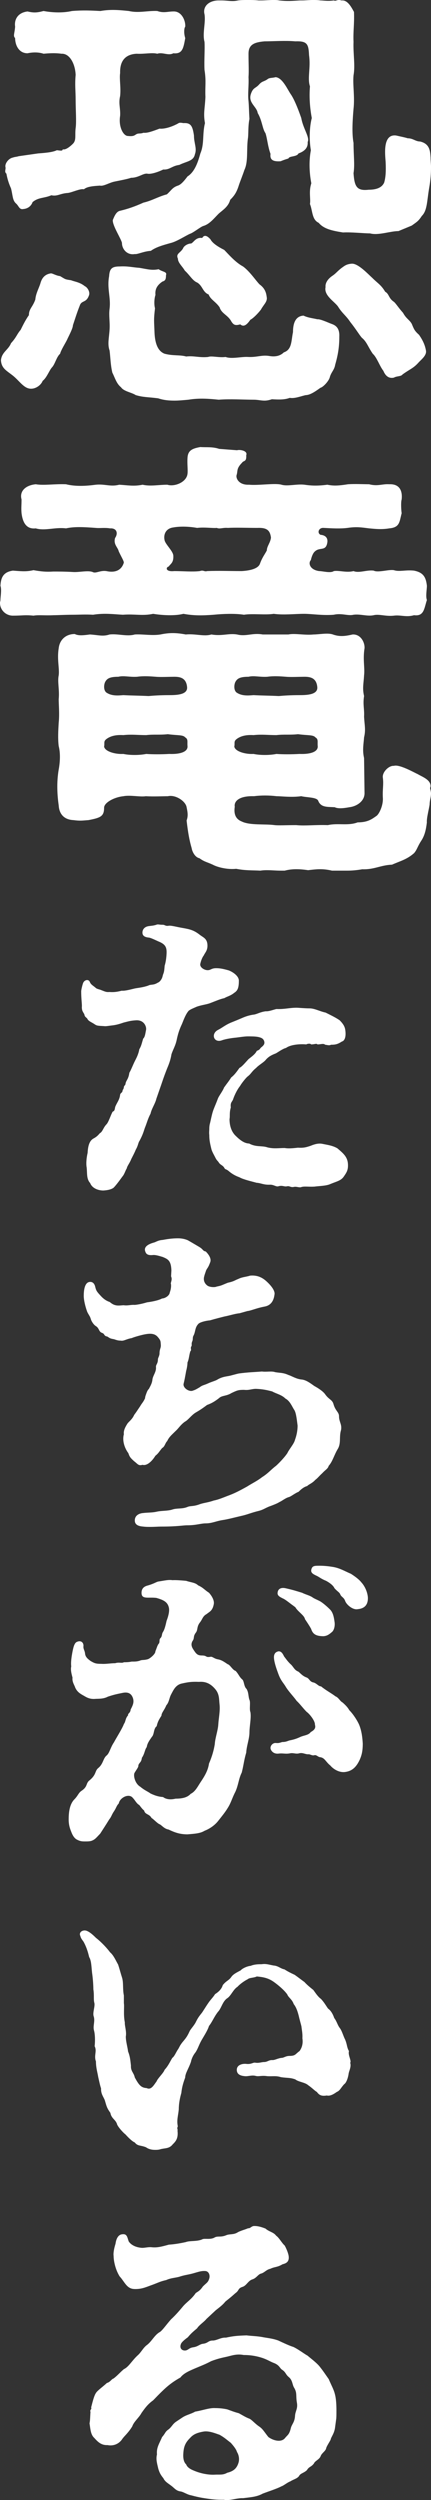
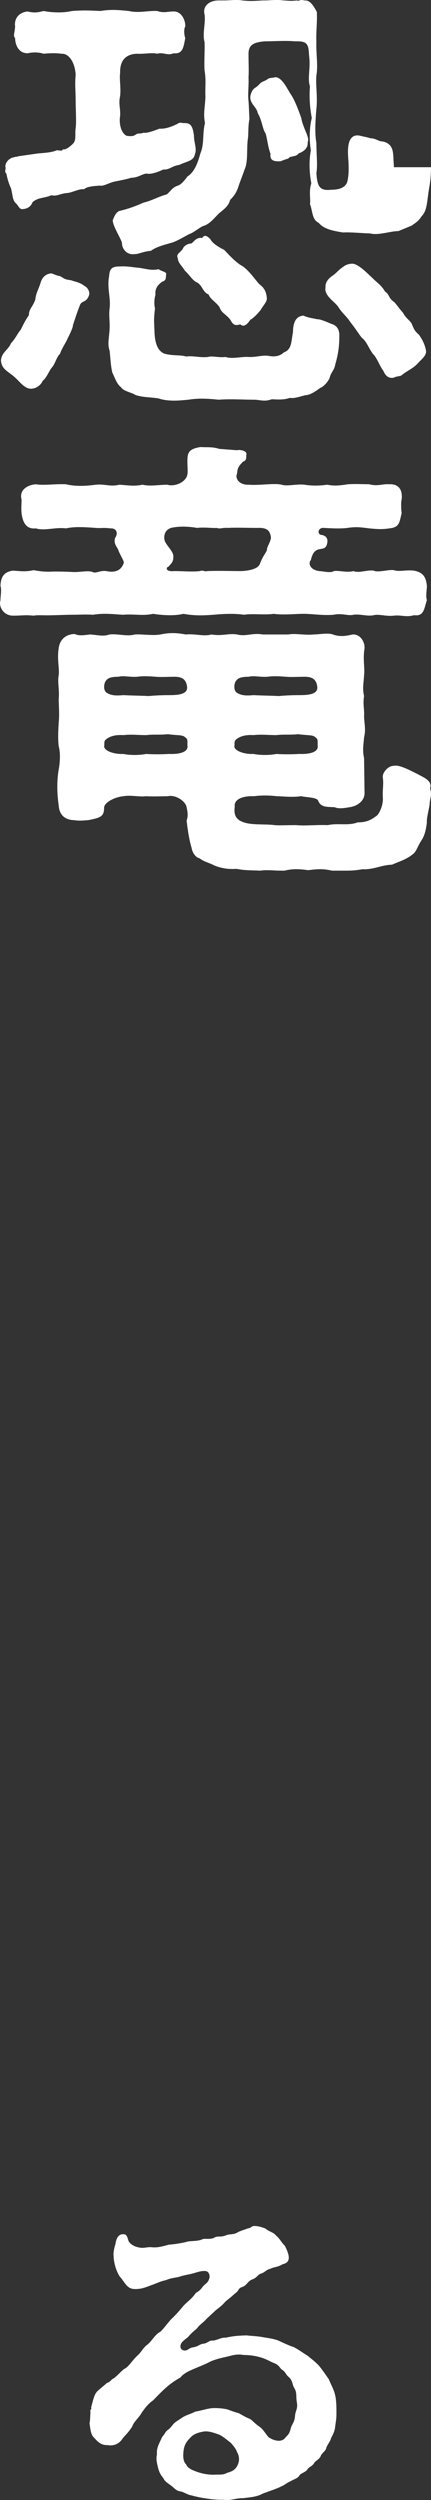
<svg xmlns="http://www.w3.org/2000/svg" id="_レイヤー_1" data-name="レイヤー 1" viewBox="0 0 56.398 326.488">
  <rect x="0" y="0" width="56.398" height="326.488" fill="#333333" stroke="none" />
  <defs>
    <style>
      .cls-1 {
        fill: #fff;
        stroke-width: 0px;
      }
    </style>
  </defs>
-   <path class="cls-1" d="m11.64,38.578c-.359,1.02-.96.601-1.2,1.32-.359.9-.6,1.68-.899,2.58,0,.42-.601,1.5-.78,1.92-.24.479-.779,1.319-.899,1.8-.48.42-.66,1.38-1.08,1.8-.36.42-.66,1.32-1.2,1.74-.24.6-.96,1.08-1.62,1.02-.899-.06-1.5-1.14-2.399-1.8-.78-.6-1.38-.9-1.44-1.92.12-1.08.96-1.32,1.32-2.22.72-.78.78-1.2,1.26-1.74.18-.359.6-1.26,1.08-1.92,0-.84.479-1.02.84-2.04.06-.779.479-1.5.66-2.1.18-.66.54-1.2,1.38-1.32.24,0,.66.301,1.2.36.72.42.6.42,1.44.54.42.18,1.14.24,1.8.78.3.119.721.72.54,1.199Zm3.42-14.879c-.72.12-1.5.66-1.98.54-.9.06-1.681.12-2.101.479-.479-.12-1.56.42-2.1.48-1.02.06-1.38.479-2.16.3-.96.42-1.68.24-2.46.9-.119.359-.479.84-1.199.899-.54.12-.601-.42-.96-.72-.48-.42-.42-1.08-.66-1.98-.3-.659-.48-1.26-.601-1.92-.3-.239-.06-.54-.119-.84-.12-.42.359-1.14.96-1.26.359-.12.359-.06.779-.18l2.521-.36c.72-.06,1.859-.12,2.46-.42.54.06.72.12.779-.12.36.12.96-.359,1.32-.72.479-.48.24-1.08.36-2.04.119-.84,0-2.399,0-3.66,0-1.26-.12-1.98,0-3.3-.06-1.44-.78-2.819-1.86-2.76-.84-.12-1.68-.06-2.34,0-.54-.18-1.26-.24-2.1-.06-1.141,0-1.62-1.08-1.62-1.98-.3-.3-.06-.6,0-1.5-.12-.72.18-1.8,1.62-1.98.779.18,1.199.18,2.1-.06.96.18,2.399.3,3.72,0,1.44-.12,2.58-.06,3.72,0,1.38-.24,2.521-.12,3.72,0,1.26.3,2.46-.06,3.72,0,.841.3,1.38.06,2.101.06,1.08-.06,1.619,1.2,1.56,1.98-.18.24-.18.96,0,1.5-.24,1.32-.36,2.101-1.56,1.98-.66.359-1.38-.181-2.101.06-.659-.18-1.739.06-2.699,0-1.2.06-2.22.66-2.16,2.521-.12.779.12,1.859,0,2.999-.24,1.02.06,1.56,0,2.58-.24,1.44.42,2.641,1.02,2.641.54.06.78,0,1.02-.181.359-.24.54-.06,1.02-.24.48.06,1.141-.18,2.101-.539.479.06,1.319-.12,2.159-.54.42-.181.301-.301.96-.181.96-.06,1.2.36,1.38,1.62,0,1.02.42,1.68.12,2.46-.18.9-1.08.9-2.04,1.38-.96.12-1.26.66-2.1.6-.6.301-1.62.66-2.1.54-.54-.06-1.141.54-2.101.54-.54.181-1.499.36-2.1.48Zm29.339,20.279c0,1.38-.18,2.399-.54,3.659-.12.721-.54.96-.72,1.681-.18.54-.9,1.26-1.2,1.319-.36.24-1.26.96-1.92.96-.6.12-1.44.48-2.1.36-.66.24-1.32.24-2.34.18-.36.12-.66.181-.96.181-.48,0-.9-.12-1.38-.12-1.44,0-3.12-.12-4.62,0-1.2-.12-2.519-.24-3.96,0-.66.06-1.26.12-1.8.12-.78,0-1.44-.06-2.16-.301-1.38-.18-1.92-.12-2.939-.42-.54-.359-1.56-.479-1.92-1.02-.601-.48-.78-1.2-1.141-1.92-.239-1.02-.239-1.92-.359-2.88-.3-.84-.06-1.68,0-2.76.06-1.02-.12-1.8,0-2.7.18-1.5-.36-2.64-.06-4.26.06-1.02.42-1.26,1.381-1.26,1.079-.06,1.68.12,2.579.18,1.08.18,1.62.36,2.521.18.479.36,1.14.301.96.78,0,.6-.12.72-.48.84-.78.54-.96,1.08-.899,1.74-.181.54-.181,1.32-.06,1.74-.18,1.56-.12,1.56-.06,3.239.06,1.2.359,2.34,1.319,2.7,1.141.3,1.98.12,2.82.36,1.02-.12,1.74.18,2.88.06.42-.18,1.44.12,2.28,0,.779.3,2.1-.06,2.939,0,1.2.06,1.8-.3,2.82-.12.72.12,1.38,0,1.859-.479,1.08-.36.96-1.5,1.2-2.641,0-1.319.42-2.1,1.38-2.159.6.3,1.38.359,1.8.479.36-.06,1.38.42,1.86.6.54.181,1.08.54,1.02,1.681Zm12-22.14c0,.84-.06,1.681-.24,2.7-.3,1.74-.24,2.939-.96,3.66-.48.72-.66.779-1.32,1.26l-1.739.72c-1.08,0-2.641.6-3.721.3-.84,0-2.46-.18-3.539-.12-1.5-.239-2.521-.479-3.181-1.26-.899-.42-.779-1.56-1.14-2.46.12-.66-.18-1.62.18-2.699-.3-1.56-.3-3.061-.06-4.32-.24-1.38-.18-3.06.12-4.2-.24-1.319-.36-2.699-.24-4.14-.36-1.08.12-2.399-.12-4.079-.06-1.44-.24-1.86-1.8-1.801-1.26-.119-2.939,0-4.019,0-1.44.12-2.101.48-2.101,1.62,0,1.32.06,2.22,0,3.061.06,1.079-.119,2.159,0,3.119.06.721.06,1.32.12,2.34-.18.9-.12,1.74-.18,2.4-.24,1.56.06,3.12-.48,4.26-.239.72-.539,1.44-.72,1.98-.3.96-.6,1.38-1.14,1.92-.24.9-.96,1.32-1.5,1.8-.66.66-1.2,1.381-2.04,1.62-.36.12-1.319.9-1.74,1.02-.54.239-1.739,1.02-2.519,1.199-1.08.301-1.92.54-2.58,1.02-.96.06-1.739.479-2.1.42-1.02.18-1.68-.66-1.68-1.44-.06-.479-1.261-2.279-1.2-2.999.24-.601.479-1.08.9-1.2,1.02-.24,1.92-.54,3.119-1.08,1.08-.24,1.92-.78,3.061-1.08.6-.54.72-.899,1.44-1.14.36-.12.72-.48,1.26-1.2.96-.6,1.38-1.92,1.68-3,.54-1.26.24-2.519.601-3.96-.24-1.319,0-1.92.06-3.42-.06-1.44.12-2.04-.12-3.539-.06-1.2.06-2.7,0-3.66-.3-1.08.181-2.521,0-3.6-.239-.9.421-1.74,1.74-1.801h.48c.84,0,1.38.181,2.159,0,.42-.06.84-.06,1.261-.06.479,0,.96,0,1.44.06h.36c.479,0,1.02-.06,1.56-.06.3,0,.54,0,.78.06,1.08.12,1.68.06,2.699,0h.301c.42,0,.899-.06,1.44-.06.3,0,.6,0,.96.06.36,0,.96.12,1.74,0,.24.12.359-.06.66-.06.12,0,.18,0,.3.06h.18c.72,0,1.2.96,1.5,1.5.06,1.56-.12,2.521-.06,3.9-.06,1.62.239,3.06,0,4.38-.12,1.26.18,2.76,0,4.38-.12,1.38-.24,3.18,0,4.439,0,1.68.18,2.82,0,3.96.12,1.74.42,2.34,1.98,2.16.96,0,1.74-.24,2.04-.96.18-.66.24-1.38.18-2.7-.06-.9-.42-3.66,1.38-3.42.78.18,1.141.24,1.5.36.721,0,1.02.42,1.62.42,1.32.3,1.32,1.319,1.38,2.1,0,.42.06.84.06,1.26Zm-22.439,15.3c.84.6.9,1.319.96,1.8,0,.54-.42.84-.78,1.5-.42.54-1.02,1.14-1.38,1.32-.42.6-.84,1.02-1.319.6-.66.18-.9.12-1.261-.54-.479-.72-1.199-.9-1.44-1.68-.48-.721-1.2-1.02-1.44-1.681-.779-.3-.779-1.14-1.5-1.56-.6-.24-.96-.96-1.619-1.56-.301-.54-.9-1.02-.9-1.56-.3-.659.3-.72.66-1.319.12-.36.66-.66,1.08-.66.359-.18.6-.84,1.44-.72.24-.42.601-.36,1.08.18.24.479.96.96,1.8,1.38.48.48,1.44,1.62,2.46,2.16.9.66,1.68,1.859,2.16,2.34Zm6.3-18.6c.06.72-.36,1.2-1.2,1.5-.24.48-1.2.3-1.32.66-.6.18-.72.24-1.02.36-.9.06-1.44-.12-1.32-.96-.359-.96-.42-1.98-.659-2.7-.42-.6-.42-1.62-1.02-2.64-.12-.84-1.26-1.32-.899-2.46.3-.9.6-.721,1.079-1.26.421-.48.66-.36,1.141-.721.24-.18.6-.12,1.02-.239.9.06,1.56,1.619,1.98,2.22.42.6.899,1.739,1.38,3.119.239,1.381,1.14,2.521.84,3.12Zm14.579,25.199c.54.78.78,1.38.9,2.04s-.66,1.2-1.02,1.62c-.659.72-1.14.84-2.04,1.5-.239.3-.72.18-1.14.42-.84.18-1.2-.48-1.38-.9-.479-.6-.84-1.74-1.38-2.22-.66-.96-.78-1.56-1.44-2.1-.359-.42-.779-1.141-1.499-2.04-.601-.9-1.02-1.08-1.62-2.04-.48-.66-1.86-1.44-1.62-2.521-.06-.479.24-1.02.84-1.44.54-.36.6-.54,1.2-1.02.42-.301.66-.54,1.38-.601.84-.06,2.16,1.38,2.7,1.86.72.72,1.14.899,1.68,1.8.54.3.42.84,1.14,1.319.24.181.601.78,1.2,1.44.42.78.84.9,1.14,1.44.3.721.36.9.96,1.44Z" />
+   <path class="cls-1" d="m11.64,38.578c-.359,1.02-.96.601-1.2,1.32-.359.9-.6,1.68-.899,2.58,0,.42-.601,1.5-.78,1.92-.24.479-.779,1.319-.899,1.8-.48.42-.66,1.38-1.08,1.8-.36.42-.66,1.32-1.2,1.74-.24.6-.96,1.08-1.62,1.02-.899-.06-1.5-1.14-2.399-1.8-.78-.6-1.38-.9-1.44-1.92.12-1.08.96-1.32,1.32-2.22.72-.78.78-1.2,1.26-1.74.18-.359.6-1.26,1.08-1.92,0-.84.479-1.02.84-2.04.06-.779.479-1.5.66-2.1.18-.66.54-1.2,1.38-1.32.24,0,.66.301,1.2.36.72.42.6.42,1.44.54.42.18,1.14.24,1.8.78.3.119.721.72.54,1.199Zm3.42-14.879c-.72.12-1.5.66-1.98.54-.9.06-1.681.12-2.101.479-.479-.12-1.56.42-2.1.48-1.02.06-1.38.479-2.16.3-.96.42-1.68.24-2.46.9-.119.359-.479.84-1.199.899-.54.12-.601-.42-.96-.72-.48-.42-.42-1.08-.66-1.98-.3-.659-.48-1.26-.601-1.92-.3-.239-.06-.54-.119-.84-.12-.42.359-1.14.96-1.26.359-.12.359-.06.779-.18l2.521-.36c.72-.06,1.859-.12,2.46-.42.54.06.72.12.779-.12.36.12.96-.359,1.32-.72.479-.48.24-1.08.36-2.04.119-.84,0-2.399,0-3.66,0-1.26-.12-1.98,0-3.3-.06-1.44-.78-2.819-1.86-2.76-.84-.12-1.68-.06-2.34,0-.54-.18-1.26-.24-2.1-.06-1.141,0-1.62-1.08-1.62-1.98-.3-.3-.06-.6,0-1.5-.12-.72.18-1.8,1.62-1.98.779.18,1.199.18,2.1-.06.96.18,2.399.3,3.72,0,1.44-.12,2.58-.06,3.72,0,1.38-.24,2.521-.12,3.72,0,1.26.3,2.46-.06,3.72,0,.841.3,1.38.06,2.101.06,1.08-.06,1.619,1.2,1.56,1.98-.18.24-.18.96,0,1.5-.24,1.32-.36,2.101-1.56,1.98-.66.359-1.38-.181-2.101.06-.659-.18-1.739.06-2.699,0-1.2.06-2.22.66-2.16,2.521-.12.779.12,1.859,0,2.999-.24,1.02.06,1.56,0,2.58-.24,1.44.42,2.641,1.02,2.641.54.06.78,0,1.02-.181.359-.24.54-.06,1.02-.24.48.06,1.141-.18,2.101-.539.479.06,1.319-.12,2.159-.54.42-.181.301-.301.96-.181.96-.06,1.2.36,1.38,1.62,0,1.02.42,1.68.12,2.46-.18.9-1.08.9-2.04,1.38-.96.12-1.26.66-2.1.6-.6.301-1.62.66-2.1.54-.54-.06-1.141.54-2.101.54-.54.181-1.499.36-2.1.48Zm29.339,20.279c0,1.38-.18,2.399-.54,3.659-.12.721-.54.96-.72,1.681-.18.54-.9,1.26-1.2,1.319-.36.24-1.26.96-1.92.96-.6.12-1.44.48-2.1.36-.66.24-1.32.24-2.34.18-.36.12-.66.181-.96.181-.48,0-.9-.12-1.38-.12-1.44,0-3.12-.12-4.62,0-1.2-.12-2.519-.24-3.96,0-.66.06-1.26.12-1.8.12-.78,0-1.44-.06-2.16-.301-1.38-.18-1.92-.12-2.939-.42-.54-.359-1.56-.479-1.92-1.02-.601-.48-.78-1.2-1.141-1.92-.239-1.02-.239-1.92-.359-2.88-.3-.84-.06-1.68,0-2.76.06-1.02-.12-1.8,0-2.7.18-1.5-.36-2.64-.06-4.26.06-1.02.42-1.26,1.381-1.26,1.079-.06,1.68.12,2.579.18,1.08.18,1.62.36,2.521.18.479.36,1.14.301.96.78,0,.6-.12.72-.48.84-.78.54-.96,1.08-.899,1.74-.181.54-.181,1.32-.06,1.74-.18,1.56-.12,1.56-.06,3.239.06,1.2.359,2.34,1.319,2.7,1.141.3,1.98.12,2.82.36,1.02-.12,1.74.18,2.88.06.42-.18,1.44.12,2.28,0,.779.3,2.1-.06,2.939,0,1.2.06,1.8-.3,2.82-.12.72.12,1.38,0,1.859-.479,1.08-.36.96-1.5,1.2-2.641,0-1.319.42-2.1,1.38-2.159.6.3,1.38.359,1.8.479.36-.06,1.38.42,1.86.6.54.181,1.08.54,1.02,1.681Zm12-22.14c0,.84-.06,1.681-.24,2.7-.3,1.74-.24,2.939-.96,3.66-.48.72-.66.779-1.32,1.26l-1.739.72c-1.08,0-2.641.6-3.721.3-.84,0-2.46-.18-3.539-.12-1.5-.239-2.521-.479-3.181-1.26-.899-.42-.779-1.56-1.14-2.46.12-.66-.18-1.62.18-2.699-.3-1.56-.3-3.061-.06-4.32-.24-1.38-.18-3.06.12-4.2-.24-1.319-.36-2.699-.24-4.14-.36-1.08.12-2.399-.12-4.079-.06-1.44-.24-1.86-1.8-1.801-1.26-.119-2.939,0-4.019,0-1.44.12-2.101.48-2.101,1.62,0,1.32.06,2.22,0,3.061.06,1.079-.119,2.159,0,3.119.06.721.06,1.32.12,2.34-.18.9-.12,1.74-.18,2.4-.24,1.56.06,3.12-.48,4.26-.239.72-.539,1.44-.72,1.98-.3.96-.6,1.38-1.14,1.92-.24.9-.96,1.32-1.5,1.8-.66.66-1.2,1.381-2.04,1.62-.36.12-1.319.9-1.74,1.02-.54.239-1.739,1.02-2.519,1.199-1.08.301-1.92.54-2.58,1.02-.96.06-1.739.479-2.1.42-1.02.18-1.68-.66-1.68-1.44-.06-.479-1.261-2.279-1.2-2.999.24-.601.479-1.08.9-1.2,1.02-.24,1.92-.54,3.119-1.08,1.08-.24,1.92-.78,3.061-1.08.6-.54.72-.899,1.44-1.14.36-.12.72-.48,1.26-1.2.96-.6,1.38-1.92,1.68-3,.54-1.26.24-2.519.601-3.96-.24-1.319,0-1.92.06-3.42-.06-1.44.12-2.04-.12-3.539-.06-1.2.06-2.7,0-3.66-.3-1.08.181-2.521,0-3.6-.239-.9.421-1.74,1.74-1.801h.48h.36c.479,0,1.02-.06,1.56-.06.3,0,.54,0,.78.06,1.08.12,1.68.06,2.699,0h.301c.42,0,.899-.06,1.44-.06.3,0,.6,0,.96.06.36,0,.96.12,1.74,0,.24.12.359-.06.66-.06.12,0,.18,0,.3.06h.18c.72,0,1.2.96,1.5,1.5.06,1.56-.12,2.521-.06,3.9-.06,1.62.239,3.06,0,4.38-.12,1.26.18,2.76,0,4.38-.12,1.38-.24,3.18,0,4.439,0,1.68.18,2.82,0,3.96.12,1.74.42,2.34,1.98,2.16.96,0,1.74-.24,2.04-.96.18-.66.24-1.38.18-2.7-.06-.9-.42-3.66,1.38-3.42.78.18,1.141.24,1.5.36.721,0,1.02.42,1.62.42,1.32.3,1.32,1.319,1.38,2.1,0,.42.06.84.06,1.26Zm-22.439,15.3c.84.6.9,1.319.96,1.8,0,.54-.42.84-.78,1.5-.42.54-1.02,1.14-1.38,1.32-.42.6-.84,1.02-1.319.6-.66.18-.9.12-1.261-.54-.479-.72-1.199-.9-1.44-1.68-.48-.721-1.2-1.02-1.44-1.681-.779-.3-.779-1.14-1.5-1.56-.6-.24-.96-.96-1.619-1.56-.301-.54-.9-1.02-.9-1.56-.3-.659.3-.72.66-1.319.12-.36.66-.66,1.08-.66.359-.18.6-.84,1.44-.72.24-.42.601-.36,1.08.18.24.479.96.96,1.8,1.38.48.48,1.44,1.62,2.46,2.16.9.66,1.68,1.859,2.16,2.34Zm6.3-18.6c.06.72-.36,1.2-1.2,1.5-.24.48-1.2.3-1.32.66-.6.18-.72.24-1.02.36-.9.06-1.44-.12-1.32-.96-.359-.96-.42-1.98-.659-2.7-.42-.6-.42-1.62-1.02-2.64-.12-.84-1.26-1.32-.899-2.46.3-.9.6-.721,1.079-1.26.421-.48.66-.36,1.141-.721.24-.18.6-.12,1.02-.239.9.06,1.56,1.619,1.98,2.22.42.6.899,1.739,1.38,3.119.239,1.381,1.14,2.521.84,3.12Zm14.579,25.199c.54.78.78,1.38.9,2.04s-.66,1.2-1.02,1.62c-.659.72-1.14.84-2.04,1.5-.239.3-.72.18-1.14.42-.84.18-1.2-.48-1.38-.9-.479-.6-.84-1.74-1.38-2.22-.66-.96-.78-1.56-1.44-2.1-.359-.42-.779-1.141-1.499-2.04-.601-.9-1.02-1.08-1.62-2.04-.48-.66-1.86-1.44-1.62-2.521-.06-.479.24-1.02.84-1.44.54-.36.6-.54,1.2-1.02.42-.301.66-.54,1.38-.601.84-.06,2.16,1.38,2.7,1.86.72.72,1.14.899,1.68,1.8.54.3.42.84,1.14,1.319.24.181.601.78,1.2,1.44.42.78.84.9,1.14,1.44.3.721.36.9.96,1.44Z" />
  <path class="cls-1" d="m7.019,80.339c-1.199.06-1.92-.06-2.64.06-1.14-.12-1.38,0-2.699,0-.9,0-1.681-.72-1.681-1.68,0-.12.06-.24.06-.36,0-.36.18-1.38,0-1.86.06-1.14.42-1.8,1.62-1.98.96.06,1.68.18,2.699-.06,1.02.18,1.681.239,2.58.18.72,0,1.56,0,2.58.06.78.06,1.98-.239,2.58,0,.42.24.96-.239,1.8-.12,1.38.301,2.04-.3,2.279-1.079.06-.181-.359-.841-.659-1.5-.12-.54-.721-.9-.48-1.74.42-.6.24-1.32-.66-1.26-.72-.12-1.319,0-1.859-.06-1.62-.12-2.82-.18-3.9.06-1.44-.181-2.76.359-3.96,0-1.079.12-1.68-.54-1.859-1.98-.06-.72,0-.96,0-1.8-.3-1.08.54-1.859,1.859-1.98,1.08.18,2.4-.06,3.96,0,1.2.3,2.58.24,3.9.06,1.2-.12,1.92.3,3.06,0,1.08.06,1.92.24,3.06,0,1.02.24,2.101,0,3.24,0,.9.3,2.519-.3,2.64-1.44.061-.48-.06-1.32,0-2.101.061-.96.66-1.199,1.68-1.38.78.06,1.56-.06,2.46.24l2.341.18c.359-.119,1.44.06,1.199.66.06.9-.359.66-.54.96-.779.78-.54,1.08-.72,1.62-.12.36.24,1.32,1.62,1.26,1.26.12,3.42-.24,4.26,0,.78.24,1.98-.12,3,0,.78.12,1.68.181,3,0,.84.181,1.56.12,2.699-.06.9-.06,2.04,0,2.761,0,1.14.3,1.68-.06,2.64,0,1.38-.06,1.739.899,1.62,1.98-.12.36-.06,1.44,0,1.8-.301,1.141-.24,1.86-1.62,1.98-1.08.18-1.92.06-2.64,0-.961-.12-1.62-.24-2.82-.06-.96.12-1.98.06-3.12,0-.66-.06-.899.66-.42.9.72.06.96.479.9.96-.181,1.26-.96.6-1.62,1.2-.3.239-.48.84-.54,1.14-.36.36-.18,1.26,1.08,1.44.479,0,1.5.301,1.92,0,.66-.119,1.68.24,2.58,0,.72.301,1.739-.18,2.64-.06.54.3,1.98-.18,2.64-.06.72.239,1.5-.06,2.64.06,1.2.24,1.56.84,1.681,1.98,0,.48-.181,1.381,0,1.86-.36,1.08-.36,2.16-1.681,1.98-1.02.301-1.739-.06-2.64.06-1.08.12-1.92-.24-2.64-.06-.84.181-1.74-.18-2.64-.06-.721.18-1.56-.24-2.58,0-1.5.12-2.82-.12-3.9-.12-1.14,0-2.699.18-3.96,0-1.079.18-2.76-.06-3.899.12-1.14-.18-2.76-.12-3.96,0-1.56.12-2.64.12-3.96-.12-1.14.3-2.88.18-3.96,0-1.38.3-2.399,0-3.959.12-1.2-.06-2.4-.24-3.9,0-.96-.06-1.92,0-2.58,0-1.08,0-2.04.06-2.58.06Zm49.379,23.279c0,.54-.181.9-.181,1.44-.06.479-.42,1.859-.359,2.34-.12,1.02-.301,1.68-.66,2.279-.601.9-.601,1.261-1.02,1.74-.96.84-1.8,1.02-2.88,1.5-1.5.06-2.34.66-3.899.6-.66.12-1.32.181-1.92.181h-2.04c-1.26-.3-2.1-.181-3.12-.06-1.199-.18-2.159-.18-3.06.06h-.54c-.66,0-1.14-.06-1.74-.06-.239,0-.54,0-.899.06-1.14-.06-1.92,0-3.18-.24-1.08.12-2.4-.18-3.061-.54-.779-.36-1.08-.36-1.739-.84-.601-.12-.96-.9-1.02-1.32-.3-1.02-.479-2.04-.66-3.6.181-.54.181-.9,0-1.74-.12-.779-1.44-1.68-2.46-1.44-.659,0-1.859.06-2.88,0-.779.12-2.039-.18-2.939,0-1.2.12-2.519.84-2.519,1.5,0,1.14-.48,1.319-2.04,1.62-.84.06-1.08.119-1.98,0-1.26-.06-1.859-.841-1.92-1.92-.18-1.261-.3-2.94,0-4.681.181-.96.24-2.159,0-3.06-.12-.96-.06-2.04,0-3.06.12-1.14,0-2.28,0-3.06.12-1.261-.18-2.28,0-3.12.12-.9-.239-2.101,0-3.54.12-1.08.9-1.86,2.101-1.86.479.24,1.079.181,1.98.06,1.08.06,1.68.3,2.58,0,1.14-.12,2.279.3,3.3,0,1.08-.06,2.22.18,3.359,0,1.141-.24,2.04-.24,3.3,0,1.32-.12,2.4.3,3.36,0,1.38.24,2.22-.18,3.36,0,1.199.3,1.98-.24,3.359,0h3.359c.841-.18,2.101.12,3.301,0,.72,0,1.859-.24,2.519,0,.84.3,1.56.24,2.58,0,1.08-.06,1.62,1.08,1.56,1.8-.24,1.5.06,2.519-.06,3.54-.06,1.08-.24,1.68,0,2.699-.181,1.141.06,1.681,0,2.7.06,1.14.239,1.68,0,2.7-.06.84-.24,1.68,0,2.7l.06,4.499c.06,1.08-.96,1.8-1.98,1.92-.96.181-1.56.181-1.92,0-.96-.06-1.8.06-2.16-.84-.18-.479-1.5-.42-2.22-.6-1.26.18-2.58,0-3.24,0-.96-.12-2.04-.12-2.939,0-2.04-.06-2.641.72-2.521,1.38-.12.78,0,1.56.9,1.92,1.08.54,3.06.3,4.319.479.48.06,1.5,0,2.82,0,1.2.12,2.519-.06,4.14,0,1.32-.3,2.64.12,3.9-.359,1.319,0,1.859-.42,2.459-.84.36-.24.9-1.38.841-2.34-.06-1.2.12-1.74,0-2.641-.12-.72.779-1.619,1.44-1.56.72-.24,2.7.9,3.12,1.08.6.359,1.68.72,1.68,1.56,0,.12-.06.181-.06.3.06.24.12.48.12.66Zm-31.859-6.18c-.06-.54.12-.899-.3-1.14-.3-.36-.96-.24-2.28-.42-1.079.12-1.859,0-2.819.12-1.14,0-1.92-.12-3,0-.96-.06-1.56.12-1.98.359-.721.42-.42.601-.54,1.141.12.659,1.5,1.02,2.519.96.84.18,2.1.18,3,0,.72.06,2.04.06,3,0,1.5.06,2.46-.301,2.399-1.02Zm-10.56-6.96c.66.42,1.44.36,2.16.301,1.08.06,2.16.06,3.3.119.66-.06,1.56-.119,2.7-.119,1.02,0,2.46-.06,2.34-1.08-.12-1.2-.96-1.32-1.68-1.32-.54,0-1.86.06-2.4,0-.78-.06-1.62-.12-2.46,0-1.02.06-1.74-.18-2.46,0-1.14,0-1.5.24-1.739.72-.181.42-.181,1.141.239,1.38Zm8.82-15.899c1.14,0,2.399.12,3.359,0,.48-.18.54.12.96,0,1.5-.06,2.939,0,4.5,0,1.08-.06,2.16-.3,2.399-.96.301-.84.66-1.26.9-1.739,0-.54.479-1.02.54-1.68-.12-.9-.48-1.32-1.8-1.261-1.2,0-2.88-.06-3.84,0-.66-.06-1.08.181-1.44,0-.6.06-1.56-.12-2.58,0-1.38-.239-2.459-.18-3.119-.06-.96.12-1.32.899-1.141,1.68.12.54,1.08,1.38,1.141,1.98.06.96-.36,1.079-.601,1.44-.42.12-.42.72.721.6Zm18.778,22.859c-.06-.54.12-.899-.3-1.14-.3-.36-.96-.24-2.279-.42-1.08.12-1.86,0-2.82.12-1.14,0-1.92-.12-3,0-.96-.06-1.56.12-1.98.359-.72.42-.42.601-.54,1.141.12.659,1.5,1.02,2.519.96.84.18,2.101.18,3,0,.72.06,2.04.06,3,0,1.5.06,2.46-.301,2.399-1.02Zm-10.559-6.96c.659.42,1.44.36,2.159.301,1.08.06,2.16.06,3.3.119.66-.06,1.56-.119,2.7-.119,1.02,0,2.46-.06,2.34-1.08-.12-1.2-.96-1.32-1.68-1.32-.54,0-1.86.06-2.4,0-.779-.06-1.62-.12-2.46,0-1.02.06-1.739-.18-2.46,0-1.14,0-1.499.24-1.739.72-.181.42-.181,1.141.24,1.38Z" />
-   <path class="cls-1" d="m27.558,130.975c-.505.21-1.177.252-1.849.504-.462.21-.714.294-1.008.504-.379.42-.631,1.092-.883,1.723-.336.714-.504,1.218-.672,1.974-.168.883-.504,1.345-.714,2.017-.126.798-.378,1.387-.588,1.891-.211.546-.379.966-.715,1.975l-.672,1.932c-.126.589-.63,1.303-.756,1.933-.378.714-.462,1.176-.757,1.891-.168.504-.252.84-.672,1.638-.21.294-.168.589-.504,1.177-.21.504-.336.714-.588,1.218-.21.546-.546.925-.588,1.219-.211.336-.295.756-.589,1.092-.42.588-.966,1.303-1.176,1.471-.252.168-.63.294-1.303.336-.672,0-1.47-.294-1.722-.967-.504-.546-.378-1.302-.462-2.058-.084-.421-.042-1.177.126-1.891.042-.84.21-1.597.798-1.891.378-.21.546-.378.798-.672.378-.21.42-.672.841-1.134.294-.253.588-1.261.84-1.681.294-.126.252-.294.336-.63.21-.546.546-.883.63-1.513.042-.378.294-.252.336-.63,0-.126.126-.084.168-.462.042-.21.211-.21.211-.42.084-.463.378-.547.504-1.429.21-.336.462-1.008.714-1.513.168-.336.462-.84.588-1.554.252-.42.294-.672.504-1.387.252-.21.294-.756.378-1.134.085-.42-.252-1.345-1.344-1.26-.672.042-.924.126-1.597.294-.588.21-1.092.336-1.554.378-.378.042-.756.126-1.009.084-.756-.042-.924-.042-1.176-.21-.42-.294-.756-.378-.966-.673-.084-.252-.378-.252-.42-.63-.127-.294-.337-.42-.337-.966.042-.336-.084-1.009-.084-2.059,0-.21.168-.882.252-1.092.169-.42.715-.547.883-.126.126.336.42.462.756.756.168.168.546.21.714.294.462.168.631.294,1.093.252.504.042.966,0,1.596-.168.462.042,1.177-.168,1.723-.294.42-.084,1.05-.126,1.765-.378.294-.168.63-.042,1.092-.294.21-.126.378-.126.63-.546.168-.295.126-.421.252-.715.126-.336.126-.63.168-1.05.168-.504.253-1.303.253-1.765,0-.672-.211-1.05-1.051-1.386-.378-.168-.882-.42-1.218-.505-.547-.042-.967-.21-.883-.798.084-.462.462-.672.883-.714.294-.042.546-.042.924-.168.084-.042.168-.042.21-.042.168,0,.21.042.63.042.294,0,.336.21.799.126.336-.042,1.05.168,1.806.294.967.168,1.471.294,2.227.882.42.336.924.463,1.008,1.219.085.84-.336,1.134-.462,1.47-.21.252-.378.715-.462,1.093-.126.504.63.924,1.093.84.294-.042.42-.252.966-.252.42,0,.798.042,1.681.294.714.294,1.344.84,1.302,1.387,0,1.05-.252,1.302-.63,1.554-.462.378-.925.462-1.261.672-.588.126-1.134.379-1.806.631Zm17.979,21.214c0,.672-.21.966-.588,1.512-.378.504-.924.588-1.723.924-.546.253-1.512.253-2.1.337-.841.042-1.387-.084-1.765.084-.294.042-.588-.126-.924-.042-.42.084-.547-.168-.883-.084-.378.084-.588-.168-1.134,0-.294.084-.588-.211-1.05-.211-.883.043-1.177-.21-1.807-.252-.588-.168-1.723-.42-2.227-.714-.462-.168-.882-.378-1.344-.756-.421-.378-.505-.21-.631-.462-.21-.378-.546-.378-.756-.757-.084-.126-.252-.252-.378-.504-.21-.42-.42-.756-.546-1.134-.21-.841-.294-1.261-.294-1.891-.042-.378,0-.588,0-.798,0-.378.042-.588.126-.883.168-.756.252-1.176.42-1.638.21-.546.336-.798.588-1.471.126-.336.63-.966.798-1.428.42-.588.673-.883.925-1.303.42-.336.672-.672,1.092-1.26.336-.168.672-.588,1.176-1.135.295-.252.883-.63,1.093-1.092.462-.168.378-.294.588-.462.378-.294.462-.504.378-.798-.126-.379-.42-.463-.756-.547-.378-.084-.966-.084-1.387-.084-.462,0-1.176.126-1.596.168-.462.042-1.303.168-1.765.336-1.092.421-1.512-.84-.546-1.344.588-.294.924-.63,1.723-.966.63-.252.84-.337,1.428-.589.378-.168.925-.378,1.639-.462.378-.084.798-.336,1.47-.42.378.042,1.009-.21,1.387-.294,1.092.042,1.68-.168,2.647-.168.252,0,1.05.084,1.722.084.631,0,1.387.42,2.059.546.588.294,1.303.63,1.849,1.009.588.588.714.966.756,1.428.084.798-.126,1.261-.462,1.345-.588.378-.882.42-1.428.42-.211.126-.421.042-.757,0-.252-.21-.546-.042-1.008-.042-.168-.168-.336,0-.84,0-.042-.126-.421-.126-.631,0-.882-.084-2.1.042-2.647.462-.42.084-1.092.588-1.344.714-.546.21-.967.42-1.345.882-.252.295-.924.673-1.218,1.009-.63.504-.63.756-1.135,1.134-.252.21-.84.967-.966,1.219-.252.294-.672,1.008-.924,1.764-.126.336-.378.378-.294,1.051-.21.714-.084,1.134-.168,1.512,0,.715.168,1.513.714,2.101.462.462,1.134,1.092,1.849,1.092.924.505,1.68.253,2.394.505.841.21,1.471.084,2.269.084.42.084,1.009.042,1.723-.042.756.042,1.05-.042,1.681-.252.588-.252,1.092-.337,1.512-.252.588.126,1.345.21,1.975.588.84.714,1.386,1.176,1.386,2.227Z" />
-   <path class="cls-1" d="m44.654,186.416c0,.126,0,.252-.042.378-.252.882.042,1.681-.42,2.437s-.672,1.639-1.177,2.185c-.126.42-.42.504-.84.966-.462.42-.546.588-.924.883-.42.462-.883.588-1.051.798-.504.126-.924.546-1.134.756-.378.126-.966.588-1.219.672-.504.126-.84.463-1.302.673-.252.168-.798.378-1.134.504-.631.21-.883.462-1.513.63-1.05.252-1.555.504-2.353.672-.924.21-1.638.42-2.478.547-.798.126-1.344.42-2.143.42-.63,0-1.26.252-2.394.252-.673,0-1.219.168-3.445.168-.378,0-.84.042-1.428.042-.294,0-.589,0-.925-.042-.504-.042-1.092-.168-1.092-.798,0-.673.588-.925,1.05-.967.715-.084,1.177-.042,1.765-.168.714-.168,1.471-.084,2.101-.294s1.26-.042,1.975-.336c.378-.168.756-.042,1.554-.336.546-.21,1.05-.21,1.891-.504.672-.126,1.302-.421,2.101-.715.882-.336,1.68-.798,2.226-1.092.799-.504,1.303-.714,2.017-1.261.798-.504,1.135-.966,1.807-1.47.462-.42,1.134-1.135,1.47-1.639.252-.546.883-1.218,1.009-1.764.168-.463.336-1.093.336-1.849-.084-.588-.168-1.597-.42-2.017-.294-.42-.546-1.176-1.177-1.512-.504-.505-1.218-.631-1.722-.925-.799-.21-1.261-.294-2.017-.336-.588-.042-.966.21-1.681.126-.756,0-.924.084-1.638.42-.673.42-1.261.294-1.639.673-.546.42-.966.672-1.555.882-.672.504-1.008.714-1.512,1.008-.546.336-.966.967-1.387,1.177-.588.42-.798.84-1.218,1.218-.504.504-.84.756-1.092,1.303-.295.294-.295.714-.673.924-.42.504-.462.672-.882,1.008-.462.757-1.134,1.345-1.681,1.177-.546.168-.63-.126-1.092-.462-.462-.421-.588-.547-.756-1.051-.589-.798-.799-1.764-.589-2.478-.084-.504.253-1.05.463-1.386.168-.252.63-.546.882-1.135.378-.504.378-.546.756-1.092.294-.504.42-.546.672-1.092,0-.126.042-.295.126-.505.085-.252.211-.588.379-.714.084-.21.42-.672.462-1.26.084-.505.504-.967.462-1.555-.042-.378.252-.42.252-1.05,0-.168.21-.462.21-.757,0-.63.21-.672.168-1.176-.042-.378.042-.504-.462-1.05-.336-.337-.798-.421-1.513-.295-.546.085-1.68.421-1.806.505-.756.126-1.051.42-1.471.336-.504,0-.714-.168-1.008-.21-.546-.084-.588-.294-.798-.336-.421-.084-.253-.337-.631-.463-.462-.168-.336-.588-.798-.882-.294-.168-.588-.63-.672-.924-.084-.336-.252-.504-.462-.925-.252-.672-.463-1.554-.463-2.1,0-.631.085-1.639.673-1.807.336-.084.714.042.84.672.126.504.252.63.714,1.135.42.462.799.672,1.177.798.672.588,1.134.462,1.806.42.589.084.925-.084,1.471-.042.462-.042,1.05-.168,1.597-.336.672-.084,1.512-.252,1.974-.504.336,0,.967-.336,1.009-.799.168-.42.21-.966.126-1.176.126-.462.168-.588.042-.924l.042-.757c-.042-1.26-.42-1.47-1.135-1.764-.546-.168-1.008-.294-1.302-.252-.84.084-.925-.294-1.009-.547-.126-.462.253-.84,1.177-1.092.21-.042.504-.294,1.134-.336.883-.168,1.471-.21,2.017-.21s.966.126,1.261.252c.378.21,1.008.588,1.512.882.546.336.42.504.84.588.379.379.757.925.589,1.387-.126.336-.21.546-.379.798-.084.126-.168.252-.21.42-.084.253-.168.463-.21.673-.084.294-.084.798.42,1.176.295.21.967.252,1.219.126.672-.126.714-.21,1.47-.504.799-.168.841-.294,1.387-.504.504-.252,1.008-.252,1.513-.42.882-.084,1.512.21,2.016.63.589.504,1.303,1.302,1.177,1.849-.126,1.008-.63,1.428-1.261,1.554-1.134.21-1.806.546-2.269.588l-1.05.294c-.546.042-1.302.295-1.975.421-.336.084-1.176.294-1.89.504-.547.042-1.387.252-1.555.504-.42.462-.336,1.008-.588,1.471-.168.294-.042.462-.168.756-.168.378,0,.462-.126.672-.168.252.084.462-.126.63-.168.504-.168,1.009-.378,1.471,0,.336-.085.798-.169,1.092-.168.925-.21,1.177-.336,1.681-.126.546.757,1.134,1.261.882.294-.084.546-.252.84-.42.378-.294.546-.252,1.093-.504.546-.252,1.008-.336,1.302-.546.546-.294.924-.336,1.387-.42.294-.043,1.092-.295,1.386-.337,1.261-.168,1.975-.168,2.982-.252.588.084,1.261-.084,1.723.084.714.126,1.008.042,1.764.378.421.127,1.051.547,1.765.589.546.084,1.008.42,1.597.84.462.252,1.134.672,1.428,1.092.504.715.925.673,1.093,1.303.252.882.714,1.008.714,1.554,0,.631.294.967.294,1.471Z" />
-   <path class="cls-1" d="m32.641,226.232c0,.84-.379,1.764-.421,2.647-.294.966-.336,1.638-.588,2.603-.42.841-.42,1.597-.84,2.521-.42.799-.546,1.387-.967,2.059-.378.63-.84,1.177-1.302,1.765-.504.63-1.218,1.05-1.765,1.26-.546.336-1.218.378-2.226.462-1.009,0-1.681-.252-2.478-.63-.547-.084-.883-.546-1.135-.672-.336-.126-.756-.63-1.092-.84-.294-.547-.841-.42-.967-.967-.252-.21-.336-.336-.63-.714-.378-.21-.546-.63-.84-.924-.504-.673-1.723-.042-1.849.714-.294.294-.294.504-.588.966-.378.547-.336.715-.672,1.135-.462.756-.883,1.386-1.177,1.848-.378.379-.588.673-.924.841-.252.126-.42.168-.966.168-.463,0-.673,0-1.093-.21-.378-.168-.63-.588-.798-1.051-.168-.42-.336-.882-.336-1.596,0-.841.084-1.933.714-2.604.546-.546.546-.883,1.008-1.177.799-.546.505-.966,1.009-1.344.924-.756.672-1.219,1.134-1.597.672-.546.63-1.26,1.093-1.638.378-.294.504-1.051.966-1.723.336-.63,1.092-1.807,1.302-2.394.253-.336.168-.714.547-1.134-.042-.294.294-.252.336-.757.336-.63.462-1.008.294-1.512-.21-.588-.63-.798-1.303-.672-.84.168-1.218.252-1.974.504-.631.336-1.303.252-1.723.294-.714.042-1.134-.252-1.429-.42-.462-.252-.882-.504-1.134-1.093-.042-.21-.42-.714-.336-1.26-.084-.336-.294-1.008-.168-1.471-.042-.294-.042-.798.126-1.722.126-.673.252-1.303.588-1.471.63-.294.924.168.882.546s.169.547.211.967c.042.462.378.714.714.966.504.294.672.378,1.428.378.589.042,1.177-.084,1.807-.084.504-.168.84.042,1.134-.126.253,0,.631,0,1.009-.084.462,0,.714,0,1.092-.126.252-.126.504-.042.967-.168.294-.042,1.092-.714,1.05-1.05.168-.379.252-.757.42-.967.21-.21.042-.504.21-.714.294-.294.168-.462.336-.798.21-.294.336-.757.505-1.513.168-.42.42-1.218.294-1.723-.168-.756-.757-1.008-1.639-1.26-1.05-.126-1.891.21-1.933-.588-.042-.799.546-.967.883-1.051.84-.252,1.05-.462,1.344-.504.84-.126,1.261-.252,1.849-.168.294-.042,1.344.042,1.764.084.589.21,1.177.21,1.555.588.672.295.882.631,1.429.967.336.378.714.966.63,1.47-.168.925-.588,1.009-.925,1.303-.546.294-.546.672-.882,1.092-.462.588-.252.967-.546,1.345-.378.504-.168.672-.378,1.008-.294.42-.21.798.042,1.177.378.588.546.798,1.134.798.714,0,.42.294,1.135.168.252-.042.462.252.966.336.462.084.756.294,1.26.63.337.084.631.757,1.051.883.42.462.462.756.84,1.092.294.21.21.924.588,1.26.295.505.21.967.379,1.429.168.336-.042,1.218.126,1.597.126.756-.126,1.848-.126,2.647Zm-3.907-3.613c-.084-.714,0-1.386-.588-2.059-.504-.588-1.135-1.008-2.101-.924-1.008-.042-1.47.042-2.227.21-.84.168-1.134.882-1.428,1.429-.252.462-.252,1.008-.631,1.428-.252.63-.63.967-.63,1.345-.378.588-.504.84-.63,1.386-.42.294-.294,1.051-.63,1.387-.378.546-.588.84-.672,1.344-.253.294-.253.841-.631,1.387-.084.63-.294.546-.462.966.042.252-.21.504-.504,1.009-.168.336.042,1.386.756,1.806.546.462,1.009.63,1.345.883.546.252,1.008.42,1.638.462.378.294.967.378,1.639.21.924,0,1.555-.168,1.975-.63.63-.295.966-1.051,1.344-1.597.504-.756.925-1.471,1.051-2.353.42-.966.63-1.765.756-2.521.042-.798.42-1.807.462-2.604.042-.756.252-1.722.168-2.562Zm18.273,2.647c.336.84.42,1.723.462,2.437,0,.924-.126,1.471-.378,2.059-.462,1.008-1.008,1.512-1.891,1.638-.756.127-1.554-.336-1.975-.84-.63-.504-.714-1.008-1.344-1.092-.252,0-.462-.336-.756-.252-.252.084-.547-.126-.715-.126-.462.042-.756-.252-1.26-.126-.42.126-.756-.084-1.176,0-.673.126-.883-.042-1.555.042-.462.042-.798-.168-.966-.505-.211-.42.21-.924.63-.882s.546-.042.84-.126c.504,0,.672-.126.966-.21.421-.084.799-.168,1.429-.462.462-.21,1.05-.21,1.345-.63.378-.211.714-.463.546-.967.042-.462-.673-1.386-1.093-1.68-.462-.463-.882-1.051-1.302-1.429-.378-.546-1.051-1.218-1.429-1.849-.294-.504-.63-.756-.966-1.68-.252-.673-.462-1.303-.546-1.849-.042-.294-.126-.966.588-1.092.378,0,.546.336.714.672.294.378.42.588.799.966.42.336.504.799,1.05,1.009.252.168.504.546,1.05.756.42.126.42.588.967.672.42.126.63.504.966.504.672.547,1.345.883,1.891,1.303.42.168.588.63.924.798.378.336.672.63.882,1.008.547.547,1.093,1.429,1.303,1.933Zm-10.67-17.349c.042-.294.294-.673,1.05-.504,1.093.252,1.303.336,2.143.588.504.252.966.336,1.345.588.21.168.672.336,1.05.546.336.21.84.63,1.26,1.051.379.378.505.966.589,1.596.084.504-.042,1.051-.294,1.303-.337.294-.631.546-1.135.588-1.092,0-1.428-.336-1.638-.966-.253-.463-.547-.883-.799-1.261-.084-.504-.924-.966-1.26-1.555l-.336-.252c-.252-.168-.799-.63-1.177-.84-.63-.294-.882-.462-.798-.882Zm11.804.798c0,.798-.378,1.345-1.344,1.429-.63.126-1.471-.589-1.639-1.093-.168-.462-.504-.504-.63-.84-.126-.294-.336-.336-.756-.798-.168-.379-.631-.715-1.093-.967-.63-.252-.924-.504-1.176-.63-.546-.252-.883-.42-.756-.882.126-.463.42-.463,1.05-.463.546,0,1.092.042,1.849.169.882.168,1.47.546,2.268.882.463.294,1.051.714,1.345,1.092.63.672.882,1.597.882,2.101Z" />
-   <path class="cls-1" d="m45.872,269.702c0,.42-.21.798-.252,1.092-.042.378-.252,1.177-.588,1.387-.462.504-.546.84-.966,1.008-.294.21-.841.588-1.303.462-.756.126-1.008-.084-1.302-.462-.294-.168-.588-.504-1.135-.882-.42-.378-1.26-.42-1.68-.756-.672-.252-1.051-.168-1.891-.294-.63-.211-1.092-.085-1.765-.127-.798-.126-1.134.084-1.554-.042-.504-.126-.967.084-1.387.042-.462-.042-.966-.168-1.05-.672-.126-.798.714-1.008,1.302-.924.631.042.799-.21,1.093-.168.504.084.798-.084,1.176-.084.42,0,.63-.294,1.093-.252.336,0,.714-.252,1.218-.294.252,0,.504-.253,1.008-.253.799,0,.757-.252,1.303-.63.252-.336.504-.882.378-1.68.042-.589-.084-1.135-.126-1.555-.084-.336-.252-.924-.378-1.471-.084-.294-.252-.966-.63-1.428-.21-.63-.715-.882-.841-1.261-.42-.588-1.176-1.218-1.764-1.638-.715-.504-1.345-.63-2.227-.714-.42.21-.924.126-1.219.378-.42.21-1.008.63-1.302.966-.546.336-.84,1.135-1.303,1.471-.672.42-.798,1.344-1.26,1.806-.546.715-.714,1.261-1.176,1.849-.168.546-.547,1.134-.967,1.849-.378.672-.462,1.092-.798,1.596-.378.462-.546.967-.588,1.219-.294.882-.757,1.512-.757,2.059-.21.588-.42,1.176-.504,2.016-.168.588-.336,1.345-.336,2.143-.084.882-.294,1.387-.126,2.227-.168.336.042.42-.042.546.126,1.05-.252,1.429-.63,1.807-.462.588-1.009.462-1.597.63-.252.084-.504.084-.714.084-.504,0-.882-.126-1.177-.336-.714-.294-1.092-.126-1.47-.63-.336-.126-.882-.673-1.218-1.051-.295-.21-.967-.966-1.093-1.302-.168-.63-.756-.756-.882-1.513-.462-.63-.504-.882-.715-1.596-.126-.421-.546-.841-.504-1.597-.126-.336-.252-.966-.378-1.513-.084-.546-.294-1.176-.294-2.016-.294-.757.168-1.345-.168-1.975.084-.798.042-1.639-.084-2.059-.168-.588.168-1.218-.042-1.848-.168-.463.21-1.345.084-1.765-.126-.462,0-.966-.126-1.765,0-.63-.084-1.596-.168-2.143-.084-.714-.084-1.596-.378-2.058-.126-.505-.294-1.177-.673-1.891-.084-.21-.378-.462-.462-.798-.042-.126-.084-.21-.084-.294,0-.337.336-.505.631-.505.462,0,1.092.589,1.47.967.756.588,1.513,1.428,1.849,1.89.462.379.756,1.093,1.05,1.597.21.63.294,1.008.546,1.807.168.672.042,1.428.21,2.227v1.008c.084.42-.084,1.47.126,2.521-.042.42.253,1.176.127,1.849,0,.63.252,1.47.294,1.932.252.63.294,1.093.378,1.849-.042.756.378.924.504,1.555.546,1.008.84,1.344,1.555,1.386.588.294.924-.378,1.302-.882.126-.378.882-1.051,1.05-1.513.505-.546.715-1.092,1.009-1.554.252-.168.462-.673.672-1.009.294-.42.21-.462.63-1.008.462-.546.63-.756.925-1.387.126-.336.63-.798.882-1.344.252-.504.42-.714.756-1.135.126-.168.588-.924.799-1.218.294-.462.672-.798.924-1.219.336-.21.84-.588,1.008-1.176.462-.588.799-.588,1.135-1.092.252-.336.588-.505,1.218-.841.21-.252.84-.546,1.303-.588.504-.21,1.05-.21,1.428-.21.588-.084.882.042,1.555.168.63.042.924.42,1.428.504.462.294.799.462,1.345.715.42.294,1.008.756,1.26.924.42.462.967.882,1.177,1.05.252.336.588.883,1.008,1.177.462.504.672.924.924,1.26.421.294.673.84.799,1.219.378.504.42.924.756,1.344.294.42.462,1.093.672,1.471.294.714.21,1.008.504,1.512-.126.462.21,1.009.21,1.387,0,.042-.042.126-.042.168.042.126.042.21.042.294Z" />
  <path class="cls-1" d="m44.024,314.81c0,.504,0,.966-.042,1.176l-.126.925c-.084.882-.546,1.344-.589,1.68-.084.21-.546.883-.588,1.135-.084.378-.588.63-.714,1.008-.168.462-.756.63-.882.966-.378.505-.631.379-.925.883-.462.42-.84.378-1.05.798-.294.336-.672.378-1.134.672-.295.084-.925.589-1.135.631-.63.336-1.723.672-2.478.966-.756.42-1.554.462-2.562.588-.63-.042-1.47.252-2.143.252-.126,0-.21,0-.336-.042h-.378c-.882,0-1.68-.126-2.478-.252-.462-.084-.84-.168-1.47-.336-.505-.084-1.009-.462-1.387-.504-.588-.084-.798-.462-1.218-.756-.378-.295-.799-.505-1.009-.967-.42-.504-.546-.84-.672-1.26-.126-.588-.336-1.177-.168-1.849-.084-.882.294-1.386.672-2.269.42-.462.378-.672.799-.966.462-.336.546-.714,1.05-1.051l.756-.504c.546-.378,1.135-.462,1.723-.798,1.008-.168,1.849-.504,2.604-.462.672,0,1.218.084,1.596.168.589.21.883.336,1.513.504.462.252.924.546,1.387.714.294.126.756.673,1.26,1.009s.672.714,1.218,1.386c.631.462,1.681.756,2.185.126.336-.42.546-.42.757-1.302.126-.504.504-.757.546-1.597.042-.63.378-.924.252-1.68-.168-.925.042-1.261-.336-1.933-.294-.42-.21-1.009-.715-1.429-.462-.378-.378-.63-.882-.966-.336-.21-.336-.63-1.176-.924-.42-.168-.799-.421-1.429-.631-.924-.294-1.68-.378-2.437-.378-.84-.168-1.47.042-2.143.21-.546.126-1.092.21-2.1.589-.799.42-1.261.588-2.059.924-.882.378-1.555.672-1.975,1.218-.756.42-1.428.883-2.143,1.555-.798.756-1.05,1.05-1.428,1.428-.714.505-1.093,1.051-1.513,1.639-.336.63-1.008,1.134-1.218,1.765-.546.882-1.009,1.218-1.303,1.638-.378.589-1.092.967-1.932.799-.841.042-1.303-.463-1.723-.925-.462-.42-.504-1.05-.63-1.932.084-.295.084-1.009.126-1.471-.126-.294.21-.336.084-.588.21-.799.378-1.513.63-1.891.21-.336.84-.756,1.429-1.302.462-.126.588-.505.882-.589.546-.42.84-.798,1.344-1.218.631-.294,1.009-1.05,1.765-1.765.504-.42.756-1.05,1.303-1.428.63-.504.966-1.303,1.68-1.681.378-.294.756-.882,1.429-1.639.42-.378.966-.966,1.554-1.68.504-.588,1.051-.882,1.597-1.639.126-.252.504-.21,1.008-.966.504-.504.673-.504.841-1.05.126-.463-.084-.925-.505-.967-.546-.042-.966.126-1.428.252-.672.21-1.261.252-1.891.462-.462.168-1.176.168-1.807.463-.756.168-1.05.336-1.722.588-.84.294-1.387.588-2.311.588-.378,0-.756-.042-1.176-.504-.337-.378-.589-.84-.883-1.135-.588-.924-.798-2.1-.798-2.688-.042-.252,0-.798.252-1.596.084-.63.336-1.135.798-1.219.715-.126.715.336.925.925.336.504,1.008.798,1.764.84.378,0,.799-.126,1.219-.084.756.084,1.344-.084,2.269-.336.63-.042,1.26-.126,2.226-.336.505-.21,1.513-.042,2.185-.378.294-.126,1.051.084,1.555-.21.42-.253.798,0,1.512-.295.463-.21.967-.042,1.513-.378.336-.21,1.008-.378,1.386-.546.295.042.421-.294.799-.294.336,0,.714.042,1.47.336.462.42,1.051.462,1.387.924.42.295.714.925,1.134,1.303.336.63.462,1.092.504,1.302.126.799-.294,1.009-.798,1.135-.714.42-.966.294-1.596.588-.547.126-.757.504-1.219.63-.378.084-.588.588-1.134.757-.547.168-.757.798-1.261.966-.672.21-.42.462-.966.84-.798.714-1.009.841-1.303,1.093-.336.42-.672.672-1.26,1.134l-1.219,1.134c-.294.379-.966.799-1.218,1.219-.546.462-.798.672-1.218,1.176-.589.421-.841.715-.883.841-.21.462,0,.84.42.882.505.042.547-.336,1.177-.42.63-.084.84-.42,1.302-.462.631-.084.631-.378,1.177-.42.546.042,1.092-.421,1.806-.379.967-.21,1.471-.252,2.688-.294.673.084,1.261.084,2.017.21.588.126,1.345.168,2.143.463.63.294,1.428.672,1.975.84.63.294,1.386.882,1.848,1.134.336.294,1.135.883,1.555,1.387.504.63.714.966,1.218,1.68.337.799.673,1.387.799,1.933.168.588.21,1.429.21,2.185Zm-13.023,5.377c-.084-.336-.462-.798-.798-1.177-.505-.378-.799-.672-1.471-1.05-.504-.168-1.386-.546-2.101-.42-.966.168-1.386.42-1.764.84-.589.588-.841,1.093-.883,2.101-.042.672.126,1.134.378,1.345.126.378.547.63.967.798.966.42,2.017.588,2.772.546.63-.042,1.05.084,1.638-.252.883-.21,1.261-.63,1.471-1.303.126-.42.084-.966-.21-1.428Z" />
</svg>